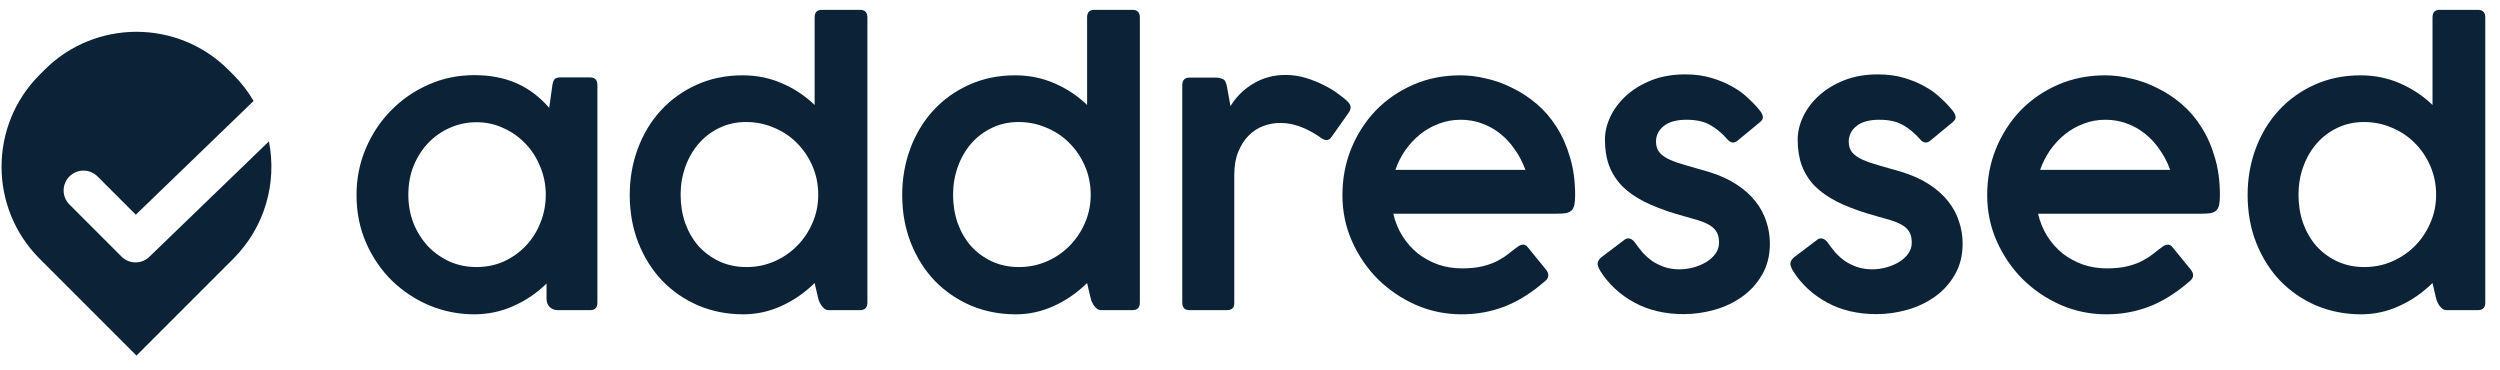
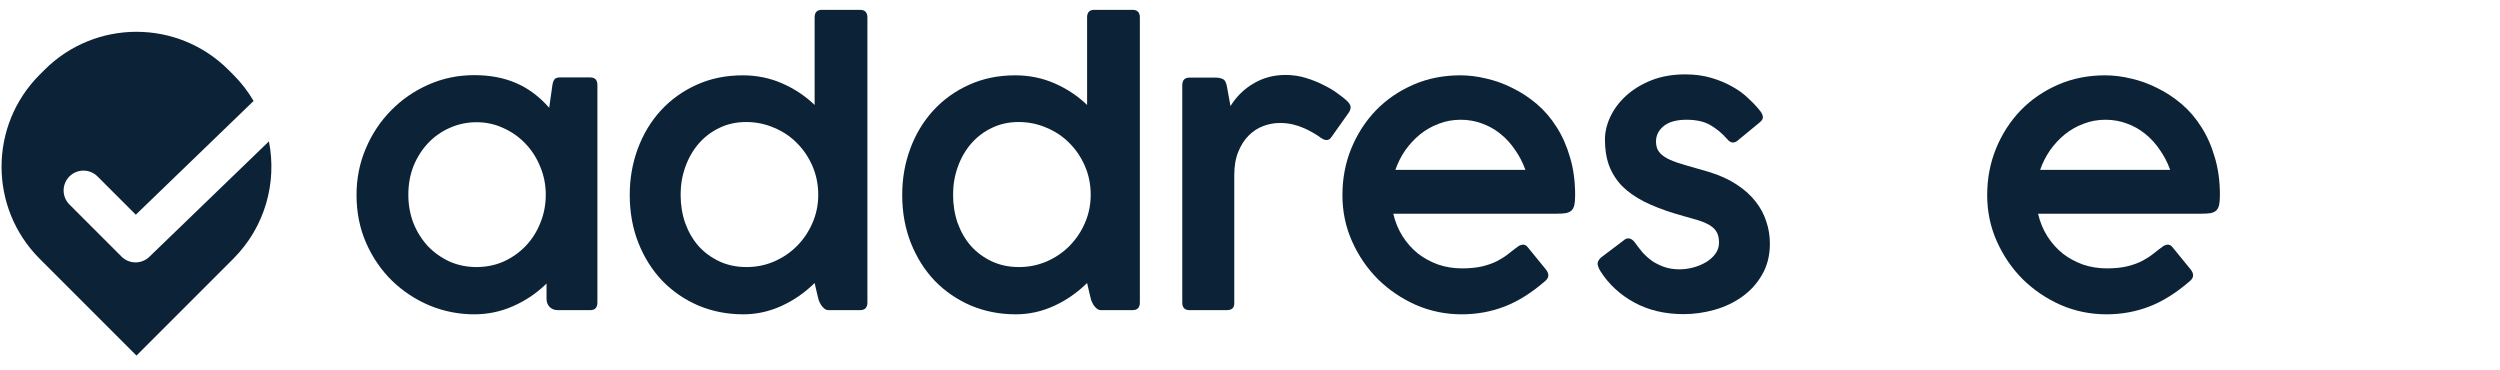
<svg xmlns="http://www.w3.org/2000/svg" width="230" height="34" viewBox="0 0 230 34" fill="none">
  <path d="M50.211 17.915C50.211 17.007 50.042 16.151 49.705 15.348C49.379 14.533 48.925 13.823 48.343 13.217C47.772 12.612 47.097 12.134 46.317 11.785C45.548 11.424 44.722 11.244 43.837 11.244C42.987 11.244 42.178 11.413 41.409 11.75C40.653 12.076 39.989 12.536 39.419 13.13C38.848 13.724 38.394 14.428 38.056 15.243C37.73 16.058 37.567 16.949 37.567 17.915C37.567 18.846 37.725 19.72 38.039 20.535C38.365 21.338 38.807 22.042 39.366 22.648C39.937 23.241 40.6 23.713 41.357 24.062C42.125 24.4 42.952 24.569 43.837 24.569C44.745 24.569 45.589 24.394 46.369 24.045C47.149 23.684 47.824 23.201 48.395 22.595C48.965 21.99 49.408 21.285 49.722 20.482C50.048 19.679 50.211 18.823 50.211 17.915ZM54.961 7.821V27.834C54.961 28.3 54.74 28.533 54.298 28.533H51.311C51.009 28.533 50.758 28.434 50.56 28.236C50.374 28.038 50.281 27.788 50.281 27.485V26.088C49.373 26.973 48.348 27.666 47.207 28.166C46.078 28.667 44.885 28.917 43.627 28.917C42.207 28.917 40.845 28.649 39.541 28.114C38.237 27.567 37.084 26.81 36.083 25.843C35.082 24.866 34.284 23.707 33.691 22.368C33.097 21.018 32.8 19.539 32.8 17.932C32.8 16.419 33.085 14.993 33.656 13.654C34.226 12.315 35 11.151 35.978 10.161C36.956 9.16 38.103 8.368 39.419 7.786C40.734 7.204 42.137 6.913 43.627 6.913C45.083 6.913 46.369 7.157 47.487 7.646C48.605 8.124 49.617 8.88 50.526 9.917L50.822 7.821C50.857 7.588 50.921 7.413 51.014 7.297C51.108 7.181 51.271 7.122 51.504 7.122H54.298C54.74 7.122 54.961 7.355 54.961 7.821Z" fill="#0C2337" />
  <path d="M75.278 17.915C75.278 16.984 75.103 16.11 74.754 15.295C74.404 14.48 73.927 13.77 73.322 13.165C72.728 12.559 72.024 12.088 71.209 11.75C70.405 11.401 69.55 11.226 68.641 11.226C67.745 11.226 66.924 11.407 66.179 11.768C65.446 12.117 64.811 12.6 64.276 13.217C63.752 13.823 63.344 14.533 63.053 15.348C62.762 16.151 62.617 17.007 62.617 17.915C62.617 18.835 62.756 19.702 63.036 20.517C63.327 21.32 63.734 22.025 64.258 22.63C64.794 23.224 65.434 23.695 66.179 24.045C66.924 24.394 67.757 24.569 68.676 24.569C69.573 24.569 70.417 24.4 71.209 24.062C72.012 23.713 72.711 23.241 73.304 22.648C73.91 22.042 74.387 21.338 74.736 20.535C75.097 19.72 75.278 18.846 75.278 17.915ZM79.801 1.604V27.834C79.801 28.3 79.574 28.533 79.12 28.533H76.238C76.087 28.533 75.953 28.486 75.837 28.393C75.732 28.3 75.633 28.189 75.54 28.061C75.458 27.922 75.388 27.782 75.33 27.642C75.284 27.491 75.249 27.357 75.225 27.241L74.946 26.036C74.038 26.932 73.019 27.636 71.89 28.149C70.772 28.661 69.602 28.917 68.38 28.917C66.913 28.917 65.539 28.649 64.258 28.114C62.989 27.567 61.883 26.81 60.94 25.843C60.009 24.866 59.275 23.707 58.74 22.368C58.204 21.018 57.936 19.539 57.936 17.932C57.936 16.419 58.187 14.993 58.687 13.654C59.188 12.315 59.892 11.151 60.8 10.161C61.72 9.16 62.814 8.374 64.084 7.803C65.364 7.221 66.779 6.93 68.327 6.93C69.62 6.93 70.825 7.175 71.942 7.664C73.072 8.153 74.073 8.816 74.946 9.655V1.604C74.946 1.138 75.167 0.905 75.61 0.905H79.12C79.574 0.905 79.801 1.138 79.801 1.604Z" fill="#0C2337" />
  <path d="M100.344 17.915C100.344 16.984 100.17 16.11 99.82 15.295C99.471 14.48 98.994 13.77 98.388 13.165C97.795 12.559 97.09 12.088 96.275 11.75C95.472 11.401 94.616 11.226 93.708 11.226C92.812 11.226 91.991 11.407 91.246 11.768C90.512 12.117 89.878 12.6 89.342 13.217C88.818 13.823 88.411 14.533 88.12 15.348C87.829 16.151 87.683 17.007 87.683 17.915C87.683 18.835 87.823 19.702 88.102 20.517C88.393 21.32 88.801 22.025 89.325 22.63C89.86 23.224 90.501 23.695 91.246 24.045C91.991 24.394 92.823 24.569 93.743 24.569C94.639 24.569 95.484 24.4 96.275 24.062C97.079 23.713 97.777 23.241 98.371 22.648C98.976 22.042 99.454 21.338 99.803 20.535C100.164 19.72 100.344 18.846 100.344 17.915ZM104.867 1.604V27.834C104.867 28.3 104.64 28.533 104.186 28.533H101.305C101.153 28.533 101.02 28.486 100.903 28.393C100.798 28.3 100.699 28.189 100.606 28.061C100.525 27.922 100.455 27.782 100.397 27.642C100.35 27.491 100.315 27.357 100.292 27.241L100.013 26.036C99.104 26.932 98.086 27.636 96.956 28.149C95.839 28.661 94.669 28.917 93.446 28.917C91.979 28.917 90.605 28.649 89.325 28.114C88.056 27.567 86.95 26.81 86.007 25.843C85.075 24.866 84.342 23.707 83.806 22.368C83.271 21.018 83.003 19.539 83.003 17.932C83.003 16.419 83.253 14.993 83.754 13.654C84.254 12.315 84.959 11.151 85.867 10.161C86.787 9.16 87.881 8.374 89.15 7.803C90.431 7.221 91.845 6.93 93.394 6.93C94.686 6.93 95.891 7.175 97.009 7.664C98.138 8.153 99.139 8.816 100.013 9.655V1.604C100.013 1.138 100.234 0.905 100.676 0.905H104.186C104.64 0.905 104.867 1.138 104.867 1.604Z" fill="#0C2337" />
  <path d="M108.768 27.834V7.856C108.768 7.378 108.989 7.14 109.432 7.14H111.842C112.074 7.14 112.284 7.181 112.47 7.262C112.668 7.332 112.802 7.553 112.872 7.926L113.204 9.759C113.763 8.863 114.479 8.164 115.352 7.664C116.225 7.151 117.197 6.895 118.268 6.895C118.932 6.895 119.561 6.988 120.154 7.175C120.76 7.361 121.307 7.582 121.796 7.838C122.297 8.083 122.721 8.339 123.071 8.607C123.432 8.863 123.699 9.072 123.874 9.235C124.13 9.468 124.258 9.678 124.258 9.864C124.258 10.039 124.194 10.213 124.066 10.388L122.494 12.606C122.378 12.792 122.227 12.885 122.04 12.885C121.889 12.885 121.714 12.816 121.516 12.676C121.295 12.513 121.051 12.356 120.783 12.204C120.515 12.041 120.224 11.896 119.91 11.768C119.595 11.628 119.258 11.517 118.897 11.436C118.536 11.354 118.152 11.314 117.744 11.314C117.232 11.314 116.726 11.407 116.225 11.593C115.724 11.779 115.276 12.07 114.88 12.466C114.484 12.862 114.164 13.363 113.92 13.968C113.675 14.562 113.553 15.278 113.553 16.116V27.834C113.576 28.3 113.349 28.533 112.872 28.533H109.432C108.989 28.533 108.768 28.3 108.768 27.834Z" fill="#0C2337" />
  <path d="M134.382 11.017C133.672 11.017 133.003 11.139 132.374 11.383C131.745 11.616 131.169 11.942 130.645 12.361C130.133 12.781 129.679 13.27 129.283 13.828C128.899 14.387 128.596 14.987 128.375 15.627H140.338C140.093 14.952 139.773 14.335 139.377 13.776C138.993 13.206 138.545 12.717 138.032 12.309C137.532 11.902 136.973 11.587 136.356 11.366C135.739 11.133 135.081 11.017 134.382 11.017ZM139.674 22.665C139.825 22.56 139.977 22.508 140.128 22.508C140.198 22.508 140.268 22.525 140.338 22.56C140.407 22.584 140.471 22.636 140.53 22.718L142.241 24.813C142.532 25.197 142.515 25.535 142.189 25.826C140.92 26.932 139.662 27.724 138.417 28.201C137.182 28.678 135.867 28.917 134.47 28.917C133.003 28.917 131.606 28.632 130.278 28.061C128.963 27.479 127.799 26.693 126.786 25.704C125.784 24.703 124.987 23.538 124.393 22.211C123.799 20.884 123.503 19.463 123.503 17.95C123.503 16.436 123.77 15.016 124.306 13.689C124.853 12.35 125.604 11.18 126.559 10.178C127.525 9.177 128.672 8.386 129.999 7.803C131.326 7.221 132.776 6.93 134.348 6.93C135.128 6.93 135.925 7.029 136.74 7.227C137.567 7.413 138.37 7.704 139.15 8.1C139.942 8.485 140.687 8.974 141.385 9.567C142.084 10.161 142.689 10.865 143.202 11.68C143.726 12.495 144.139 13.427 144.442 14.475C144.756 15.511 144.913 16.669 144.913 17.95C144.913 18.322 144.89 18.619 144.843 18.84C144.797 19.062 144.709 19.236 144.581 19.364C144.453 19.481 144.279 19.562 144.057 19.609C143.836 19.644 143.551 19.661 143.202 19.661H128.183C128.357 20.418 128.643 21.111 129.039 21.739C129.434 22.357 129.906 22.886 130.453 23.329C131.012 23.759 131.635 24.097 132.322 24.342C133.009 24.575 133.736 24.691 134.505 24.691C135.238 24.691 135.867 24.627 136.391 24.499C136.915 24.371 137.369 24.208 137.753 24.01C138.149 23.8 138.492 23.579 138.783 23.346C139.086 23.102 139.383 22.875 139.674 22.665Z" fill="#0C2337" />
  <path d="M147.253 24.97C147.125 24.772 147.037 24.569 146.991 24.359C146.944 24.149 147.043 23.928 147.288 23.695L149.436 22.071C149.541 21.978 149.663 21.932 149.803 21.932C150.024 21.932 150.227 22.06 150.414 22.316C150.635 22.63 150.874 22.939 151.13 23.241C151.398 23.532 151.694 23.794 152.02 24.027C152.358 24.248 152.731 24.429 153.138 24.569C153.546 24.708 154.005 24.778 154.518 24.778C154.937 24.778 155.362 24.72 155.793 24.604C156.223 24.487 156.613 24.324 156.963 24.115C157.312 23.905 157.597 23.649 157.818 23.346C158.04 23.044 158.15 22.7 158.15 22.316C158.15 21.862 158.057 21.507 157.871 21.25C157.696 20.994 157.434 20.779 157.085 20.604C156.747 20.43 156.328 20.278 155.828 20.15C155.339 20.011 154.774 19.848 154.134 19.661C153.027 19.324 152.067 18.951 151.252 18.544C150.437 18.125 149.762 17.647 149.226 17.112C148.702 16.564 148.306 15.942 148.039 15.243C147.783 14.544 147.654 13.747 147.654 12.851C147.654 12.14 147.823 11.43 148.161 10.72C148.499 10.01 148.982 9.369 149.61 8.799C150.251 8.217 151.025 7.745 151.933 7.384C152.853 7.023 153.889 6.843 155.042 6.843C155.915 6.843 156.707 6.948 157.417 7.157C158.139 7.367 158.785 7.635 159.355 7.961C159.926 8.275 160.42 8.636 160.84 9.043C161.27 9.439 161.637 9.829 161.94 10.213C162.091 10.411 162.173 10.592 162.184 10.755C162.208 10.918 162.103 11.092 161.87 11.279L159.879 12.92C159.739 13.048 159.588 13.112 159.425 13.112C159.25 13.112 159.076 13.008 158.901 12.798C158.435 12.262 157.917 11.832 157.347 11.506C156.788 11.18 156.06 11.017 155.164 11.017C154.244 11.017 153.546 11.209 153.068 11.593C152.591 11.977 152.352 12.455 152.352 13.025C152.352 13.444 152.463 13.782 152.684 14.038C152.905 14.294 153.225 14.515 153.645 14.702C154.064 14.888 154.57 15.062 155.164 15.226C155.758 15.389 156.427 15.581 157.172 15.802C158.173 16.105 159.029 16.489 159.739 16.954C160.461 17.42 161.049 17.944 161.503 18.526C161.957 19.097 162.289 19.714 162.499 20.377C162.72 21.029 162.83 21.705 162.83 22.403C162.83 23.497 162.592 24.452 162.114 25.267C161.649 26.082 161.038 26.757 160.281 27.293C159.536 27.828 158.692 28.23 157.749 28.498C156.805 28.766 155.857 28.9 154.902 28.9C153.179 28.9 151.665 28.544 150.361 27.834C149.057 27.124 148.021 26.169 147.253 24.97Z" fill="#0C2337" />
-   <path d="M164.985 24.97C164.857 24.772 164.769 24.569 164.723 24.359C164.676 24.149 164.775 23.928 165.02 23.695L167.168 22.071C167.272 21.978 167.395 21.932 167.534 21.932C167.756 21.932 167.959 22.06 168.146 22.316C168.367 22.63 168.605 22.939 168.862 23.241C169.129 23.532 169.426 23.794 169.752 24.027C170.09 24.248 170.462 24.429 170.87 24.569C171.277 24.708 171.737 24.778 172.25 24.778C172.669 24.778 173.094 24.72 173.524 24.604C173.955 24.487 174.345 24.324 174.694 24.115C175.044 23.905 175.329 23.649 175.55 23.346C175.771 23.044 175.882 22.7 175.882 22.316C175.882 21.862 175.789 21.507 175.603 21.25C175.428 20.994 175.166 20.779 174.817 20.604C174.479 20.43 174.06 20.278 173.559 20.15C173.07 20.011 172.506 19.848 171.865 19.661C170.759 19.324 169.799 18.951 168.984 18.544C168.169 18.125 167.494 17.647 166.958 17.112C166.434 16.564 166.038 15.942 165.77 15.243C165.514 14.544 165.386 13.747 165.386 12.851C165.386 12.14 165.555 11.43 165.893 10.72C166.23 10.01 166.714 9.369 167.342 8.799C167.983 8.217 168.757 7.745 169.665 7.384C170.585 7.023 171.621 6.843 172.773 6.843C173.647 6.843 174.438 6.948 175.149 7.157C175.87 7.367 176.517 7.635 177.087 7.961C177.657 8.275 178.152 8.636 178.571 9.043C179.002 9.439 179.369 9.829 179.672 10.213C179.823 10.411 179.904 10.592 179.916 10.755C179.939 10.918 179.835 11.092 179.602 11.279L177.611 12.92C177.471 13.048 177.32 13.112 177.157 13.112C176.982 13.112 176.808 13.008 176.633 12.798C176.167 12.262 175.649 11.832 175.079 11.506C174.52 11.18 173.792 11.017 172.896 11.017C171.976 11.017 171.277 11.209 170.8 11.593C170.323 11.977 170.084 12.455 170.084 13.025C170.084 13.444 170.195 13.782 170.416 14.038C170.637 14.294 170.957 14.515 171.376 14.702C171.795 14.888 172.302 15.062 172.896 15.226C173.489 15.389 174.159 15.581 174.904 15.802C175.905 16.105 176.761 16.489 177.471 16.954C178.193 17.42 178.781 17.944 179.235 18.526C179.689 19.097 180.021 19.714 180.23 20.377C180.452 21.029 180.562 21.705 180.562 22.403C180.562 23.497 180.324 24.452 179.846 25.267C179.381 26.082 178.769 26.757 178.013 27.293C177.267 27.828 176.423 28.23 175.48 28.498C174.537 28.766 173.588 28.9 172.634 28.9C170.911 28.9 169.397 28.544 168.093 27.834C166.789 27.124 165.753 26.169 164.985 24.97Z" fill="#0C2337" />
  <path d="M193.701 11.017C192.991 11.017 192.321 11.139 191.693 11.383C191.064 11.616 190.488 11.942 189.964 12.361C189.452 12.781 188.998 13.27 188.602 13.828C188.218 14.387 187.915 14.987 187.694 15.627H199.656C199.412 14.952 199.092 14.335 198.696 13.776C198.312 13.206 197.863 12.717 197.351 12.309C196.85 11.902 196.292 11.587 195.675 11.366C195.057 11.133 194.4 11.017 193.701 11.017ZM198.993 22.665C199.144 22.56 199.295 22.508 199.447 22.508C199.517 22.508 199.586 22.525 199.656 22.56C199.726 22.584 199.79 22.636 199.848 22.718L201.56 24.813C201.851 25.197 201.833 25.535 201.507 25.826C200.238 26.932 198.981 27.724 197.735 28.201C196.501 28.678 195.186 28.917 193.788 28.917C192.321 28.917 190.924 28.632 189.597 28.061C188.282 27.479 187.117 26.693 186.104 25.704C185.103 24.703 184.306 23.538 183.712 22.211C183.118 20.884 182.821 19.463 182.821 17.95C182.821 16.436 183.089 15.016 183.625 13.689C184.172 12.35 184.923 11.18 185.877 10.178C186.844 9.177 187.99 8.386 189.318 7.803C190.645 7.221 192.094 6.93 193.666 6.93C194.446 6.93 195.244 7.029 196.059 7.227C196.885 7.413 197.689 7.704 198.469 8.1C199.26 8.485 200.006 8.974 200.704 9.567C201.403 10.161 202.008 10.865 202.52 11.68C203.044 12.495 203.458 13.427 203.76 14.475C204.075 15.511 204.232 16.669 204.232 17.95C204.232 18.322 204.208 18.619 204.162 18.84C204.115 19.062 204.028 19.236 203.9 19.364C203.772 19.481 203.597 19.562 203.376 19.609C203.155 19.644 202.87 19.661 202.52 19.661H187.501C187.676 20.418 187.961 21.111 188.357 21.739C188.753 22.357 189.225 22.886 189.772 23.329C190.331 23.759 190.954 24.097 191.64 24.342C192.327 24.575 193.055 24.691 193.823 24.691C194.557 24.691 195.186 24.627 195.709 24.499C196.233 24.371 196.687 24.208 197.072 24.01C197.467 23.8 197.811 23.579 198.102 23.346C198.405 23.102 198.702 22.875 198.993 22.665Z" fill="#0C2337" />
-   <path d="M224.123 17.915C224.123 16.984 223.948 16.11 223.599 15.295C223.249 14.48 222.772 13.77 222.167 13.165C221.573 12.559 220.868 12.088 220.053 11.75C219.25 11.401 218.394 11.226 217.486 11.226C216.59 11.226 215.769 11.407 215.024 11.768C214.29 12.117 213.656 12.6 213.12 13.217C212.596 13.823 212.189 14.533 211.898 15.348C211.607 16.151 211.461 17.007 211.461 17.915C211.461 18.835 211.601 19.702 211.88 20.517C212.172 21.32 212.579 22.025 213.103 22.63C213.638 23.224 214.279 23.695 215.024 24.045C215.769 24.394 216.601 24.569 217.521 24.569C218.418 24.569 219.262 24.4 220.053 24.062C220.857 23.713 221.555 23.241 222.149 22.648C222.755 22.042 223.232 21.338 223.581 20.535C223.942 19.72 224.123 18.846 224.123 17.915ZM228.646 1.604V27.834C228.646 28.3 228.419 28.533 227.965 28.533H225.083C224.932 28.533 224.798 28.486 224.681 28.393C224.577 28.3 224.478 28.189 224.384 28.061C224.303 27.922 224.233 27.782 224.175 27.642C224.128 27.491 224.093 27.357 224.07 27.241L223.791 26.036C222.883 26.932 221.864 27.636 220.735 28.149C219.617 28.661 218.447 28.917 217.224 28.917C215.757 28.917 214.384 28.649 213.103 28.114C211.834 27.567 210.728 26.81 209.785 25.843C208.853 24.866 208.12 23.707 207.584 22.368C207.049 21.018 206.781 19.539 206.781 17.932C206.781 16.419 207.031 14.993 207.532 13.654C208.033 12.315 208.737 11.151 209.645 10.161C210.565 9.16 211.659 8.374 212.928 7.803C214.209 7.221 215.624 6.93 217.172 6.93C218.464 6.93 219.669 7.175 220.787 7.664C221.916 8.153 222.918 8.816 223.791 9.655V1.604C223.791 1.138 224.012 0.905 224.454 0.905H227.965C228.419 0.905 228.646 1.138 228.646 1.604Z" fill="#0C2337" />
  <g clip-path="url(#clip0_28569_1026)">
    <path fill-rule="evenodd" clip-rule="evenodd" d="M21.025 6.434L21.461 6.87C22.202 7.611 22.825 8.425 23.331 9.288L12.493 19.753L8.971 16.231C8.258 15.518 7.102 15.518 6.388 16.231C5.675 16.945 5.675 18.101 6.388 18.814L11.179 23.605C11.883 24.309 13.022 24.319 13.739 23.627L24.741 13.004C25.49 16.792 24.396 20.872 21.461 23.808L12.556 32.713L3.651 23.808C-1.027 19.131 -1.027 11.547 3.651 6.87L4.087 6.434C8.764 1.756 16.347 1.756 21.025 6.434Z" fill="#0C2337" />
  </g>
  <defs>
    <clipPath id="clip0_28569_1026">
      <rect width="25.6" height="30.4" fill="white" transform="translate(0 2.505)" />
    </clipPath>
  </defs>
</svg>